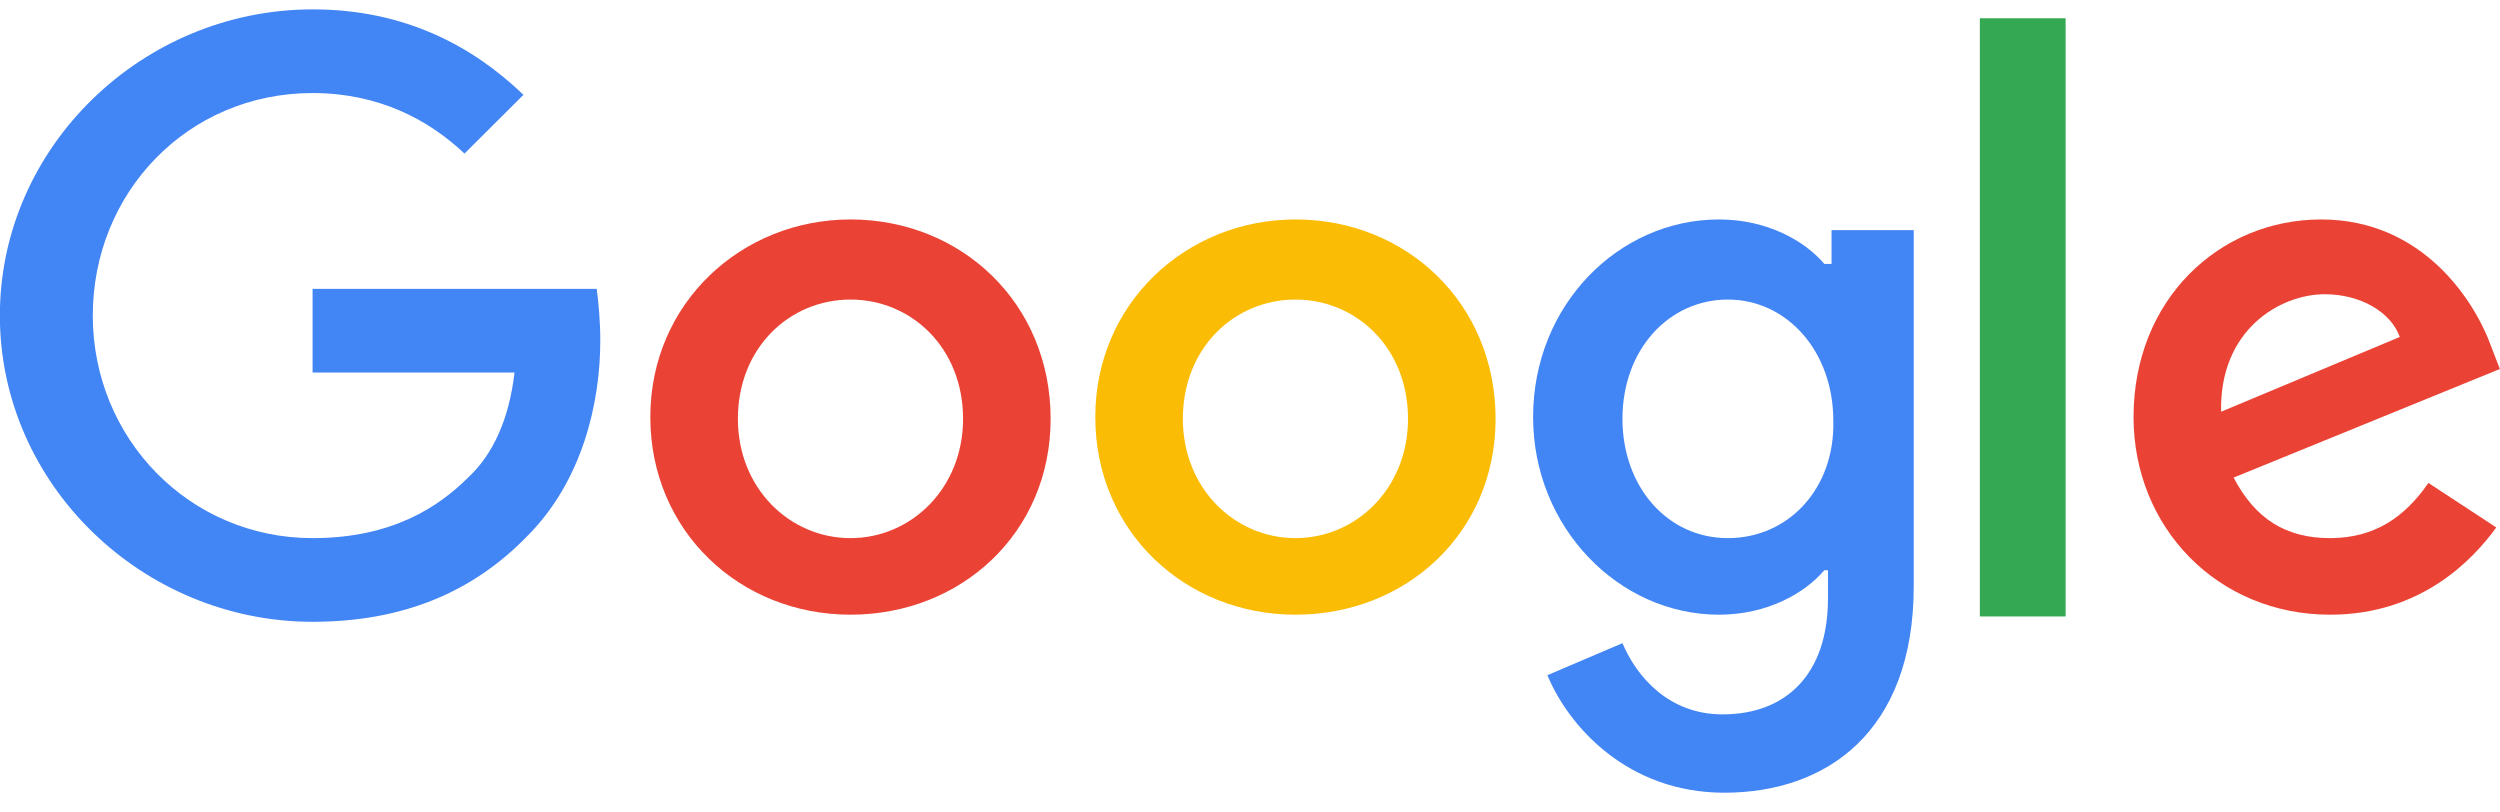
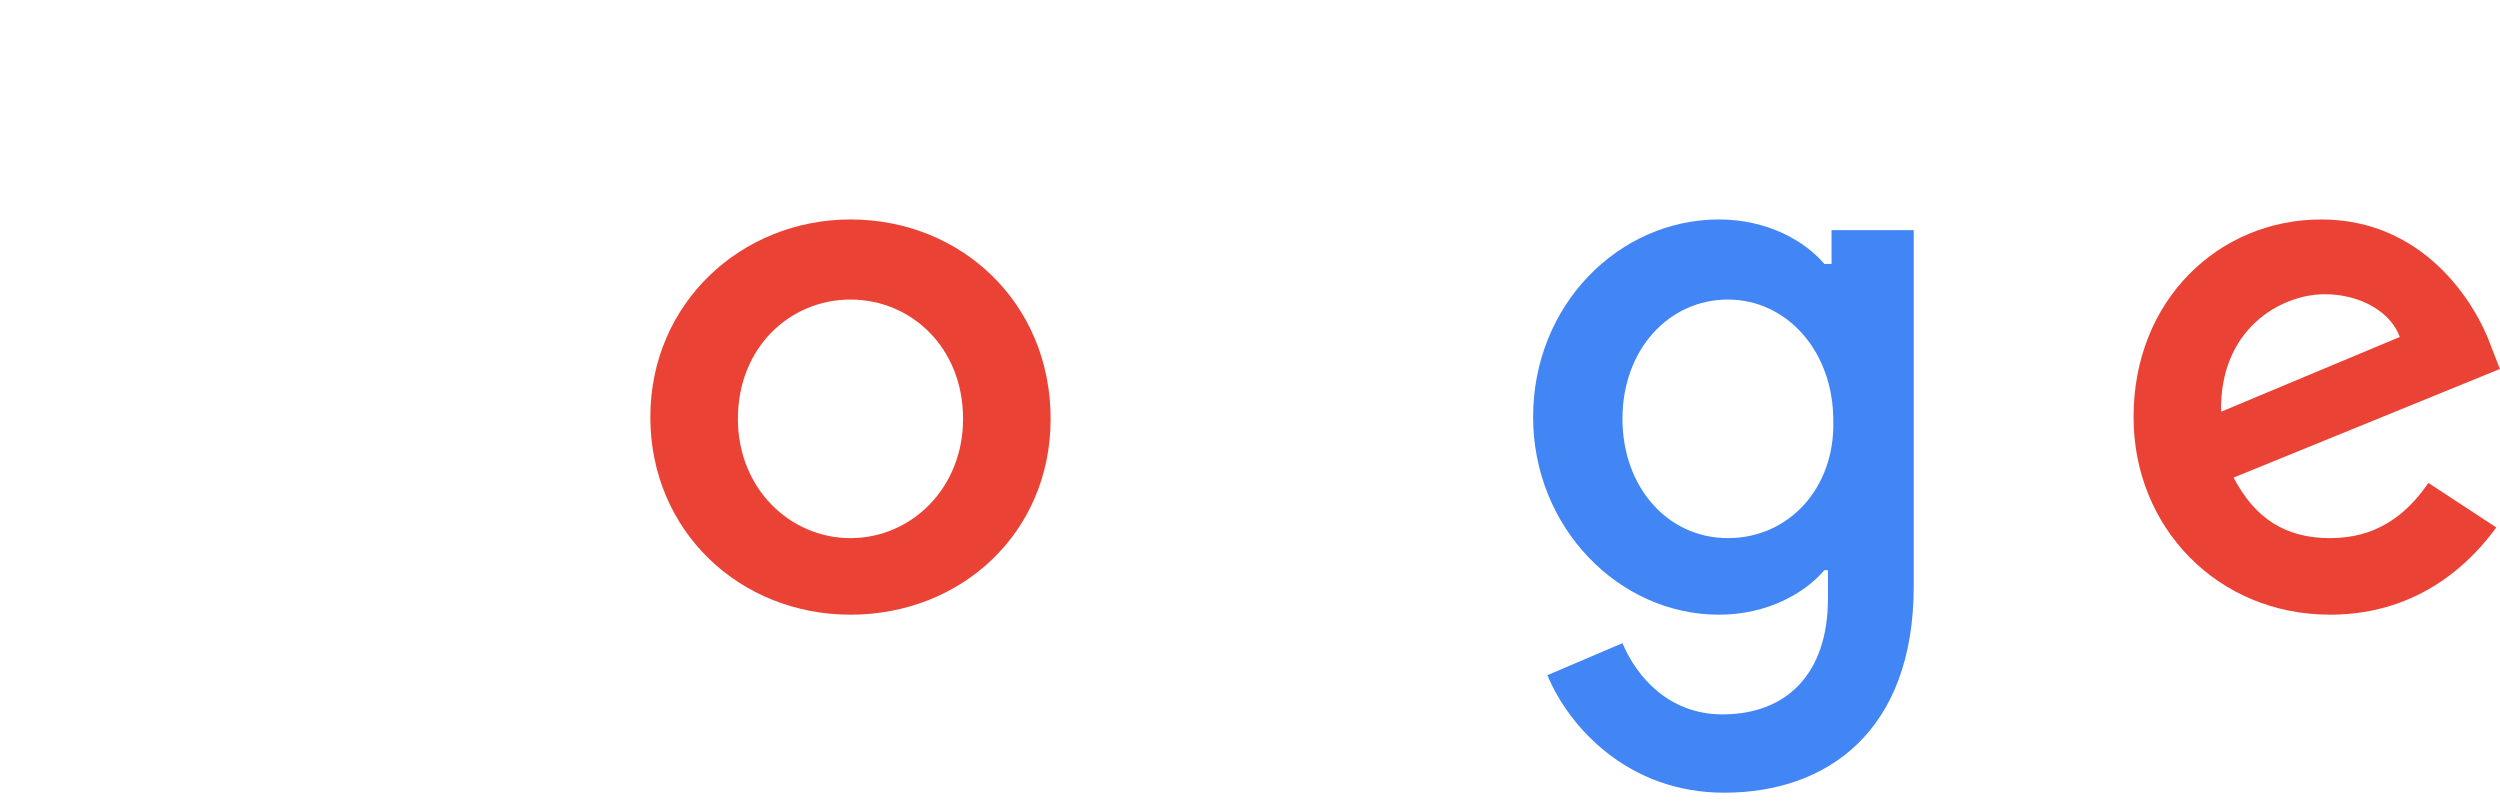
<svg xmlns="http://www.w3.org/2000/svg" width="120" height="39" viewBox="0 0 120 39" fill="none">
  <g clip-path="url(#clip0_219_1319)">
-     <path d="M15.004 13.866V17.883H24.697C24.44 20.105 23.668 21.814 22.467 22.924C21.094 24.292 18.864 25.83 15.004 25.83C9.086 25.83 4.454 21.044 4.454 15.148C4.454 9.252 9 4.466 15.004 4.466C18.178 4.466 20.58 5.748 22.295 7.372L25.126 4.552C22.724 2.244 19.465 0.45 15.004 0.45C6.856 0.45 -0.006 7.03 -0.006 15.148C-0.006 23.266 6.856 29.846 15.004 29.846C19.379 29.846 22.724 28.394 25.297 25.744C27.956 23.095 28.814 19.335 28.814 16.345C28.814 15.405 28.729 14.55 28.643 13.866H15.004Z" fill="#4285F4" />
    <path d="M40.823 10.534C35.591 10.534 31.216 14.55 31.216 20.019C31.216 25.488 35.505 29.505 40.823 29.505C46.141 29.505 50.43 25.574 50.43 20.105C50.43 14.55 46.141 10.534 40.823 10.534ZM40.823 25.83C37.907 25.83 35.419 23.437 35.419 20.105C35.419 16.686 37.907 14.379 40.823 14.379C43.739 14.379 46.227 16.686 46.227 20.105C46.227 23.437 43.739 25.83 40.823 25.83Z" fill="#EA4335" />
    <path d="M87.742 12.67H87.57C86.627 11.559 84.826 10.534 82.51 10.534C77.706 10.534 73.589 14.635 73.589 20.019C73.589 25.317 77.706 29.505 82.51 29.505C84.826 29.505 86.627 28.479 87.57 27.368H87.742V28.735C87.742 32.325 85.769 34.29 82.681 34.29C80.108 34.29 78.564 32.495 77.878 30.872L74.275 32.41C75.305 34.888 78.135 38.05 82.767 38.05C87.656 38.05 91.859 35.145 91.859 28.137V11.046H87.914V12.67H87.742ZM82.939 25.83C80.022 25.83 77.878 23.352 77.878 20.105C77.878 16.772 80.108 14.379 82.939 14.379C85.769 14.379 87.999 16.857 87.999 20.19C88.085 23.437 85.855 25.83 82.939 25.83Z" fill="#4285F4" />
-     <path d="M62.181 10.534C56.949 10.534 52.574 14.55 52.574 20.019C52.574 25.488 56.863 29.505 62.181 29.505C67.499 29.505 71.788 25.574 71.788 20.105C71.788 14.55 67.499 10.534 62.181 10.534ZM62.181 25.83C59.264 25.83 56.777 23.437 56.777 20.105C56.777 16.686 59.264 14.379 62.181 14.379C65.097 14.379 67.585 16.686 67.585 20.105C67.585 23.437 65.097 25.83 62.181 25.83Z" fill="#FBBC05" />
-     <path d="M95.033 0.877H99.15V29.59H95.033V0.877Z" fill="#34A853" />
    <path d="M111.845 25.83C109.701 25.83 108.242 24.89 107.213 22.924L119.994 17.712L119.565 16.601C118.793 14.464 116.305 10.534 111.416 10.534C106.527 10.534 102.41 14.379 102.41 20.019C102.41 25.317 106.441 29.505 111.845 29.505C116.22 29.505 118.707 26.855 119.822 25.317L116.563 23.181C115.448 24.805 113.989 25.83 111.845 25.83ZM111.588 14.123C113.303 14.123 114.761 14.977 115.19 16.174L106.613 19.763C106.527 15.832 109.443 14.123 111.588 14.123Z" fill="#EA4335" />
  </g>
  <defs>
    <clipPath id="clip0_219_1319">
      <rect width="120" height="37.6" fill="white" transform="translate(-0.006 0.45)" />
    </clipPath>
  </defs>
</svg>